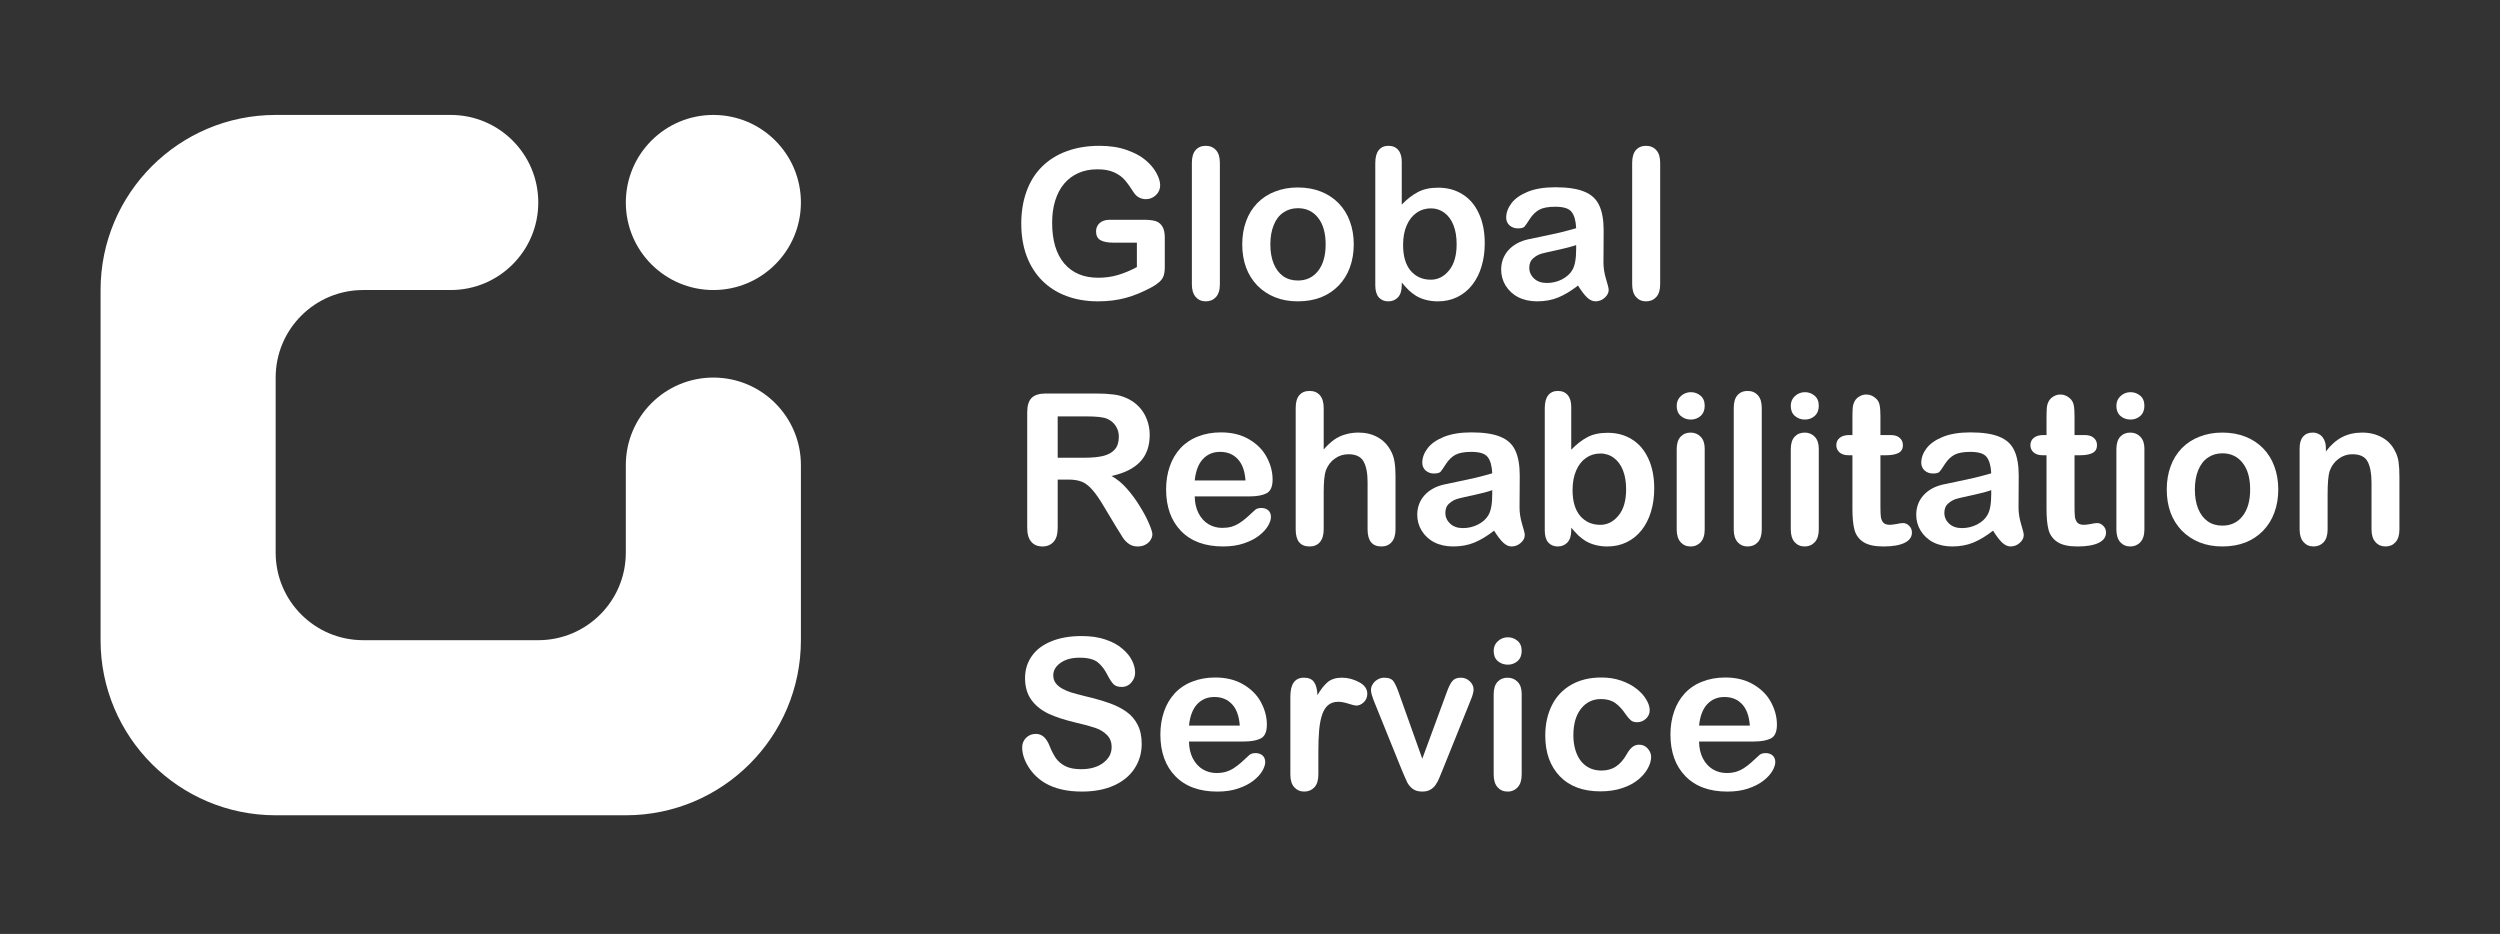
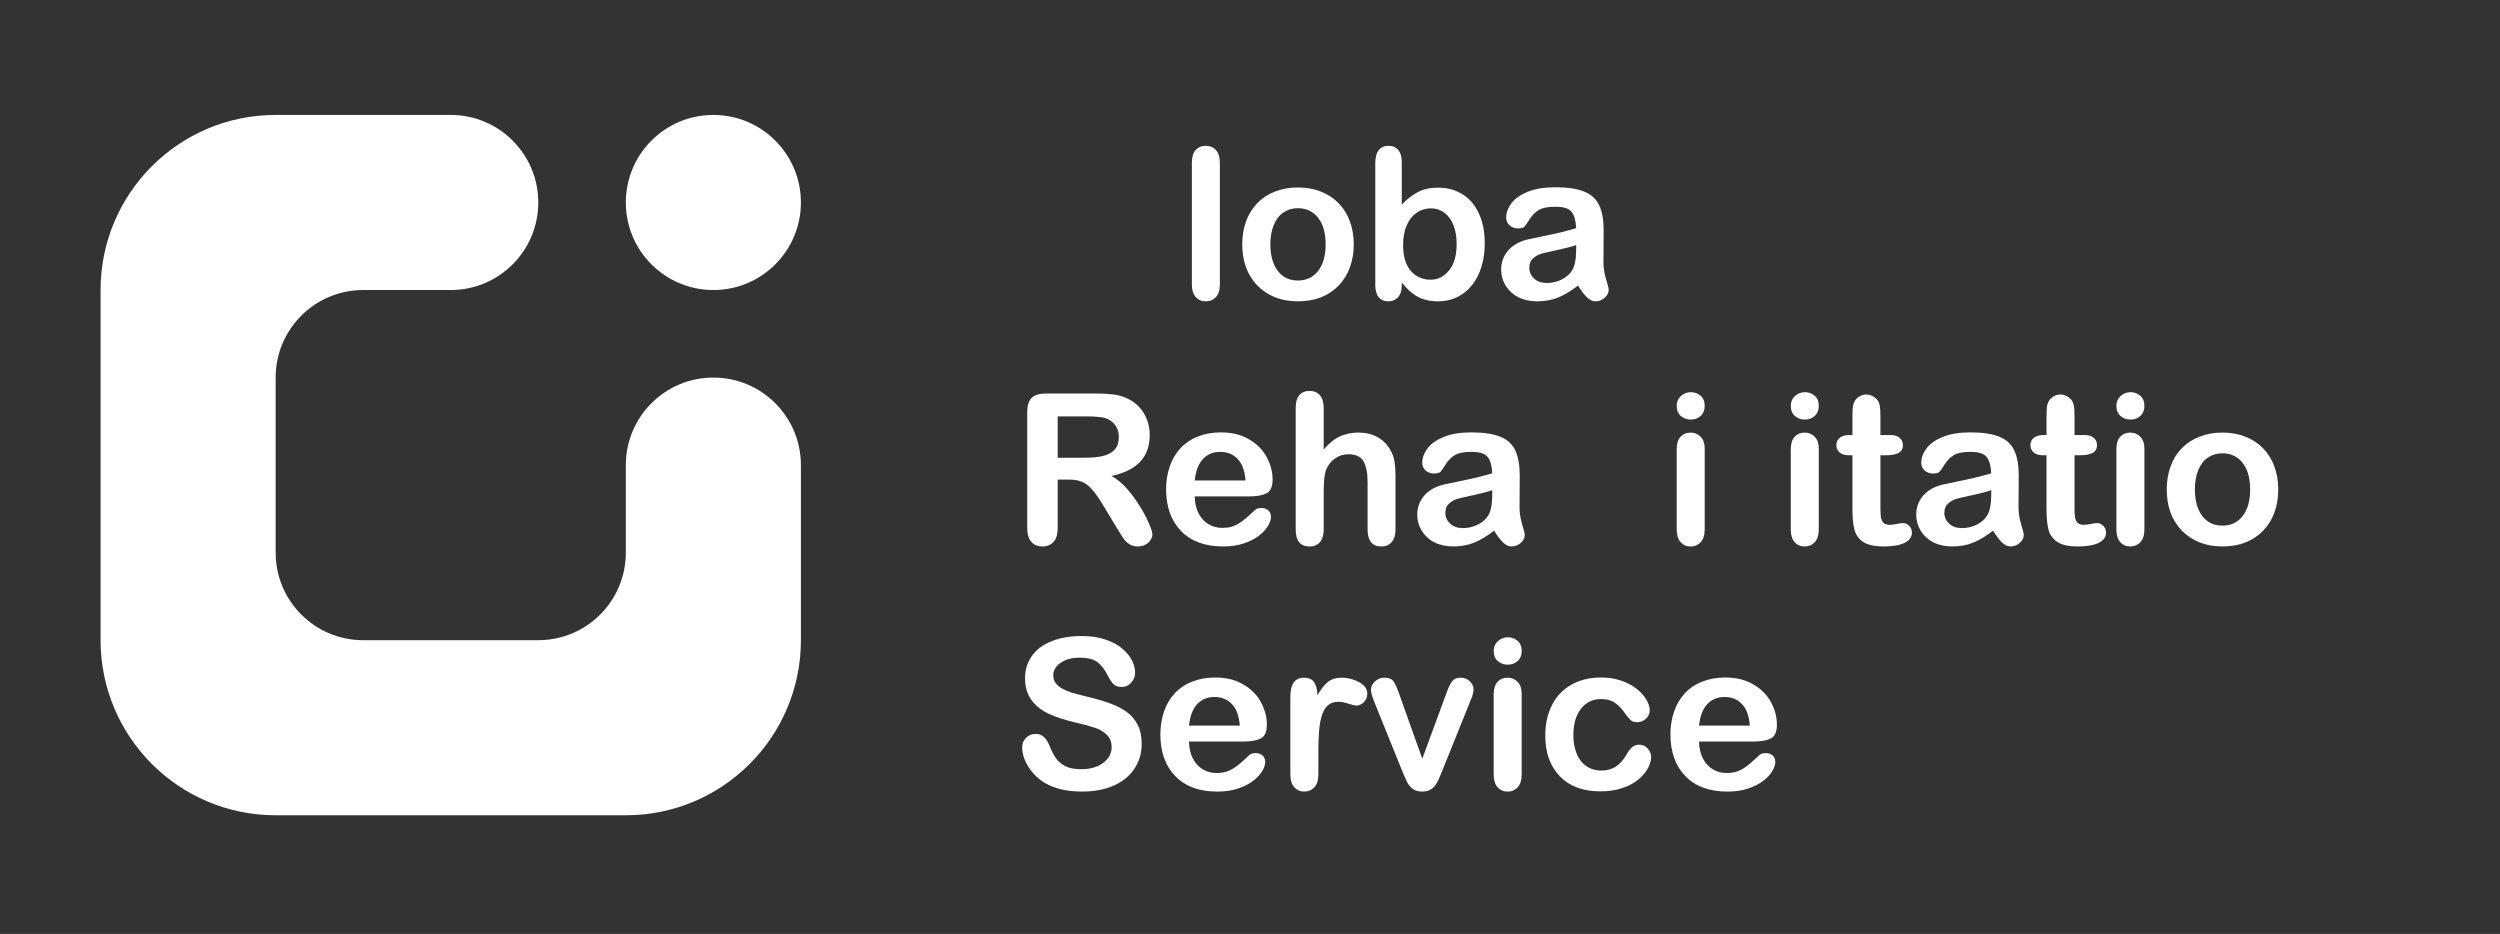
<svg xmlns="http://www.w3.org/2000/svg" width="174" height="65" viewBox="0 0 174 65" fill="none">
  <rect x="0" y="0" width="174" height="65" fill="#333333" stroke="none" />
-   <path d="M81.069 16.54V18.546C81.069 18.812 81.043 19.027 80.991 19.188C80.932 19.354 80.831 19.502 80.698 19.617C80.535 19.762 80.356 19.887 80.162 19.988C79.529 20.331 78.92 20.581 78.334 20.738C77.749 20.895 77.111 20.973 76.421 20.973C75.616 20.973 74.883 20.85 74.222 20.602C73.56 20.354 72.996 19.995 72.53 19.524C72.063 19.053 71.703 18.482 71.451 17.811C71.204 17.139 71.08 16.39 71.08 15.561C71.08 14.747 71.201 14.003 71.444 13.326C71.687 12.65 72.044 12.077 72.515 11.606C72.987 11.135 73.56 10.775 74.236 10.527C74.912 10.275 75.678 10.149 76.535 10.149C77.239 10.149 77.863 10.244 78.406 10.435C78.948 10.62 79.389 10.856 79.726 11.141C80.065 11.427 80.319 11.729 80.49 12.049C80.662 12.367 80.748 12.65 80.748 12.898C80.748 13.165 80.648 13.393 80.448 13.583C80.354 13.674 80.244 13.745 80.122 13.793C80.001 13.841 79.871 13.864 79.741 13.862C79.586 13.861 79.434 13.824 79.296 13.754C79.158 13.683 79.039 13.58 78.948 13.455C78.686 13.045 78.465 12.736 78.284 12.527C78.103 12.317 77.858 12.141 77.549 11.998C77.244 11.855 76.854 11.784 76.378 11.784C75.887 11.784 75.45 11.869 75.064 12.041C74.681 12.206 74.341 12.458 74.072 12.777C73.8 13.095 73.591 13.488 73.444 13.954C73.3 14.421 73.229 14.938 73.229 15.504C73.229 16.732 73.51 17.677 74.072 18.339C74.638 19 75.426 19.331 76.435 19.331C76.926 19.331 77.385 19.267 77.813 19.138C78.246 19.01 78.684 18.827 79.127 18.589V16.889H77.485C77.09 16.889 76.79 16.83 76.585 16.711C76.385 16.592 76.285 16.39 76.285 16.104C76.285 15.871 76.369 15.678 76.535 15.525C76.706 15.373 76.937 15.297 77.228 15.297H79.634C79.929 15.297 80.179 15.323 80.383 15.375C80.588 15.428 80.752 15.545 80.876 15.726C81.005 15.906 81.069 16.178 81.069 16.54Z" fill="white" />
  <path d="M82.954 19.788V11.335C82.954 10.944 83.04 10.649 83.211 10.449C83.387 10.249 83.623 10.149 83.918 10.149C84.213 10.149 84.451 10.249 84.632 10.449C84.813 10.644 84.903 10.939 84.903 11.335V19.788C84.903 20.183 84.811 20.481 84.625 20.681C84.444 20.876 84.209 20.974 83.918 20.974C83.632 20.974 83.4 20.871 83.218 20.666C83.042 20.462 82.954 20.169 82.954 19.788Z" fill="white" />
  <path d="M94.221 17.011C94.221 17.591 94.131 18.127 93.95 18.617C93.781 19.089 93.513 19.52 93.165 19.881C92.817 20.236 92.399 20.514 91.936 20.695C91.46 20.881 90.925 20.973 90.33 20.973C89.74 20.973 89.209 20.878 88.737 20.688C88.276 20.504 87.859 20.227 87.51 19.874C87.165 19.513 86.897 19.086 86.725 18.617C86.548 18.132 86.46 17.596 86.46 17.011C86.46 16.42 86.55 15.88 86.731 15.39C86.899 14.921 87.164 14.492 87.51 14.133C87.856 13.78 88.275 13.507 88.737 13.334C89.218 13.143 89.749 13.048 90.33 13.048C90.92 13.048 91.456 13.143 91.936 13.334C92.402 13.514 92.823 13.791 93.172 14.148C93.518 14.506 93.784 14.934 93.95 15.404C94.131 15.889 94.221 16.425 94.221 17.011V17.011ZM92.265 17.011C92.265 16.215 92.088 15.597 91.736 15.154C91.389 14.712 90.92 14.49 90.33 14.49C89.95 14.49 89.614 14.59 89.323 14.79C89.033 14.985 88.809 15.275 88.652 15.662C88.495 16.047 88.416 16.497 88.416 17.011C88.416 17.52 88.493 17.965 88.645 18.346C88.802 18.726 89.023 19.02 89.309 19.224C89.599 19.424 89.94 19.524 90.33 19.524C90.92 19.524 91.389 19.303 91.736 18.86C92.088 18.413 92.265 17.796 92.265 17.011V17.011Z" fill="white" />
  <path d="M97.562 11.263V14.24C97.928 13.86 98.302 13.569 98.683 13.369C99.064 13.165 99.535 13.063 100.097 13.063C100.744 13.063 101.31 13.217 101.796 13.526C102.287 13.831 102.665 14.276 102.931 14.862C103.203 15.443 103.338 16.133 103.338 16.932C103.338 17.523 103.262 18.066 103.11 18.56C102.976 19.023 102.756 19.457 102.46 19.838C102.181 20.195 101.825 20.483 101.418 20.681C101.013 20.876 100.565 20.974 100.076 20.974C99.776 20.974 99.493 20.938 99.225 20.866C98.99 20.806 98.764 20.712 98.555 20.588C98.385 20.481 98.224 20.359 98.076 20.224C97.948 20.1 97.776 19.915 97.562 19.667V19.86C97.562 20.226 97.474 20.504 97.298 20.695C97.122 20.881 96.898 20.974 96.627 20.974C96.35 20.974 96.129 20.881 95.963 20.695C95.801 20.504 95.72 20.226 95.72 19.86V11.349C95.72 10.954 95.798 10.656 95.955 10.456C96.118 10.251 96.341 10.149 96.627 10.149C96.927 10.149 97.157 10.246 97.319 10.441C97.481 10.632 97.562 10.906 97.562 11.263ZM97.655 17.053C97.655 17.83 97.831 18.427 98.183 18.846C98.54 19.26 99.007 19.467 99.582 19.467C100.073 19.467 100.494 19.256 100.846 18.831C101.203 18.403 101.382 17.791 101.382 16.997C101.382 16.483 101.308 16.04 101.161 15.669C101.013 15.297 100.804 15.012 100.532 14.812C100.259 14.606 99.925 14.498 99.582 14.505C99.228 14.5 98.88 14.607 98.59 14.812C98.3 15.012 98.071 15.304 97.904 15.69C97.738 16.07 97.655 16.525 97.655 17.053Z" fill="white" />
  <path d="M109.83 19.873C109.358 20.24 108.901 20.516 108.459 20.702C108.021 20.883 107.528 20.973 106.981 20.973C106.481 20.973 106.041 20.875 105.66 20.68C105.301 20.496 105 20.217 104.788 19.873C104.586 19.542 104.48 19.162 104.481 18.774C104.481 18.241 104.651 17.786 104.988 17.41C105.326 17.034 105.791 16.782 106.381 16.653C106.687 16.586 106.994 16.522 107.302 16.46C107.722 16.375 108.141 16.285 108.559 16.189C108.942 16.095 109.323 15.992 109.701 15.882C109.677 15.368 109.573 14.992 109.387 14.754C109.206 14.511 108.827 14.389 108.252 14.389C107.756 14.389 107.383 14.459 107.131 14.597C106.883 14.735 106.669 14.942 106.488 15.218C106.312 15.494 106.186 15.678 106.109 15.768C106.038 15.853 105.881 15.896 105.638 15.896C105.429 15.899 105.226 15.826 105.067 15.689C104.991 15.621 104.93 15.538 104.889 15.444C104.848 15.35 104.829 15.249 104.831 15.147C104.831 14.804 104.953 14.471 105.196 14.147C105.438 13.824 105.817 13.557 106.331 13.347C106.845 13.138 107.485 13.033 108.252 13.033C109.108 13.033 109.782 13.136 110.272 13.34C110.763 13.54 111.107 13.859 111.307 14.297C111.512 14.735 111.614 15.316 111.614 16.039C111.614 16.496 111.612 16.884 111.608 17.203C111.608 17.522 111.605 17.877 111.6 18.267C111.6 18.633 111.659 19.017 111.779 19.416C111.903 19.811 111.964 20.066 111.964 20.18C111.964 20.38 111.869 20.564 111.679 20.73C111.505 20.887 111.278 20.974 111.044 20.973C110.844 20.973 110.646 20.88 110.451 20.695C110.256 20.504 110.049 20.23 109.83 19.873ZM109.701 17.053C109.416 17.157 108.999 17.27 108.452 17.389C107.909 17.503 107.533 17.588 107.323 17.645C107.101 17.705 106.896 17.814 106.724 17.967C106.533 18.124 106.438 18.345 106.438 18.631C106.438 18.926 106.55 19.178 106.774 19.388C106.997 19.592 107.29 19.695 107.652 19.695C108.021 19.699 108.386 19.613 108.715 19.445C109.044 19.273 109.284 19.055 109.437 18.788C109.613 18.493 109.701 18.007 109.701 17.332V17.053Z" fill="white" />
-   <path d="M113.599 19.788V11.335C113.599 10.944 113.685 10.649 113.856 10.449C114.032 10.249 114.268 10.149 114.563 10.149C114.857 10.149 115.096 10.249 115.276 10.449C115.458 10.644 115.548 10.939 115.548 11.335V19.788C115.548 20.183 115.455 20.481 115.269 20.681C115.088 20.876 114.853 20.974 114.563 20.974C114.277 20.974 114.044 20.871 113.863 20.666C113.687 20.462 113.599 20.169 113.599 19.788Z" fill="white" />
  <path d="M74.358 33.378H73.615V36.742C73.615 37.184 73.518 37.511 73.323 37.719C73.127 37.929 72.873 38.034 72.559 38.034C72.221 38.034 71.959 37.924 71.774 37.705C71.588 37.487 71.495 37.165 71.495 36.742V28.688C71.495 28.23 71.597 27.9 71.802 27.695C72.006 27.49 72.337 27.388 72.794 27.388H76.243C76.719 27.388 77.126 27.409 77.464 27.452C77.779 27.484 78.088 27.566 78.378 27.695C78.705 27.832 79.001 28.034 79.249 28.288C79.501 28.545 79.692 28.845 79.82 29.187C79.953 29.525 80.02 29.885 80.02 30.265C80.02 31.046 79.798 31.67 79.356 32.136C78.918 32.603 78.251 32.934 77.357 33.129C77.733 33.328 78.092 33.624 78.435 34.014C78.778 34.404 79.083 34.821 79.349 35.263C79.621 35.701 79.829 36.099 79.977 36.456C80.129 36.808 80.205 37.051 80.205 37.184C80.205 37.322 80.16 37.461 80.07 37.598C79.984 37.732 79.865 37.836 79.713 37.913C79.561 37.994 79.385 38.034 79.185 38.034C78.947 38.034 78.747 37.977 78.585 37.863C78.419 37.749 78.277 37.606 78.164 37.441C78.001 37.192 77.844 36.94 77.692 36.684L76.843 35.271C76.538 34.752 76.265 34.357 76.022 34.085C75.784 33.814 75.541 33.628 75.293 33.528C75.046 33.428 74.734 33.378 74.358 33.378ZM75.572 28.98H73.615V31.857H75.515C76.024 31.857 76.452 31.815 76.8 31.73C77.147 31.638 77.411 31.489 77.592 31.279C77.778 31.065 77.871 30.772 77.871 30.401C77.877 30.131 77.8 29.865 77.651 29.639C77.501 29.413 77.287 29.238 77.035 29.138C76.788 29.033 76.3 28.98 75.572 28.98Z" fill="white" />
  <path d="M86.966 34.549H83.153C83.158 34.992 83.246 35.382 83.417 35.72C83.594 36.058 83.824 36.313 84.11 36.484C84.4 36.655 84.719 36.741 85.067 36.741C85.3 36.741 85.511 36.715 85.702 36.663C85.897 36.605 86.085 36.52 86.266 36.405C86.442 36.291 86.608 36.164 86.766 36.027C86.918 35.894 87.116 35.713 87.359 35.485C87.459 35.399 87.601 35.356 87.787 35.356C87.987 35.356 88.149 35.41 88.273 35.52C88.396 35.63 88.458 35.785 88.458 35.984C88.458 36.16 88.389 36.367 88.251 36.606C88.113 36.839 87.904 37.065 87.623 37.283C87.347 37.498 86.997 37.676 86.573 37.819C86.154 37.962 85.671 38.033 85.124 38.033C83.872 38.033 82.898 37.676 82.204 36.962C81.508 36.248 81.161 35.279 81.161 34.056C81.161 33.48 81.246 32.947 81.418 32.457C81.576 31.985 81.831 31.552 82.168 31.186C82.505 30.828 82.92 30.552 83.381 30.379C83.862 30.189 84.395 30.094 84.981 30.094C85.742 30.094 86.395 30.255 86.937 30.579C87.485 30.898 87.894 31.312 88.166 31.822C88.437 32.331 88.573 32.85 88.573 33.378C88.573 33.868 88.432 34.187 88.151 34.334C87.87 34.478 87.475 34.549 86.966 34.549ZM83.153 33.442H86.687C86.64 32.776 86.459 32.279 86.144 31.95C85.836 31.617 85.426 31.45 84.917 31.45C84.431 31.45 84.031 31.619 83.717 31.957C83.408 32.29 83.22 32.786 83.153 33.442Z" fill="white" />
  <path d="M92.129 28.395V31.286C92.342 31.033 92.584 30.805 92.85 30.608C93.089 30.441 93.354 30.315 93.635 30.236C93.921 30.151 94.228 30.108 94.556 30.108C95.052 30.108 95.489 30.213 95.87 30.422C96.255 30.631 96.571 30.949 96.777 31.336C96.915 31.57 97.008 31.831 97.055 32.122C97.103 32.407 97.127 32.738 97.127 33.114V36.849C97.127 37.239 97.036 37.534 96.856 37.734C96.68 37.934 96.444 38.034 96.148 38.034C95.506 38.034 95.184 37.639 95.184 36.849V33.556C95.184 32.933 95.092 32.455 94.906 32.122C94.721 31.784 94.368 31.615 93.849 31.615C93.502 31.615 93.188 31.715 92.907 31.915C92.631 32.109 92.424 32.379 92.286 32.721C92.181 33.012 92.129 33.528 92.129 34.271V36.848C92.129 37.234 92.04 37.529 91.864 37.734C91.693 37.934 91.453 38.034 91.144 38.034C90.501 38.034 90.18 37.639 90.18 36.849V28.395C90.18 27.999 90.263 27.704 90.43 27.509C90.601 27.309 90.839 27.209 91.144 27.209C91.453 27.209 91.693 27.309 91.864 27.509C92.04 27.709 92.129 28.004 92.129 28.395Z" fill="white" />
  <path d="M103.989 36.934C103.517 37.3 103.06 37.576 102.618 37.762C102.18 37.943 101.687 38.033 101.14 38.033C100.64 38.033 100.2 37.936 99.819 37.741C99.46 37.557 99.159 37.278 98.948 36.934C98.745 36.603 98.639 36.222 98.641 35.834C98.641 35.301 98.81 34.847 99.148 34.47C99.486 34.094 99.95 33.843 100.54 33.714C100.846 33.647 101.153 33.582 101.461 33.521C101.881 33.436 102.3 33.346 102.718 33.249C103.101 33.155 103.482 33.053 103.86 32.942C103.837 32.428 103.732 32.053 103.546 31.814C103.365 31.572 102.987 31.45 102.411 31.45C101.916 31.45 101.542 31.52 101.29 31.657C101.042 31.796 100.828 32.002 100.647 32.279C100.471 32.555 100.345 32.738 100.269 32.828C100.197 32.913 100.04 32.956 99.798 32.956C99.588 32.96 99.385 32.886 99.226 32.75C99.15 32.682 99.089 32.598 99.048 32.505C99.008 32.411 98.988 32.31 98.99 32.207C98.99 31.864 99.112 31.531 99.355 31.208C99.598 30.884 99.976 30.617 100.49 30.408C101.004 30.198 101.645 30.094 102.411 30.094C103.268 30.094 103.941 30.196 104.431 30.401C104.922 30.601 105.267 30.919 105.466 31.357C105.671 31.796 105.774 32.376 105.774 33.1C105.774 33.557 105.771 33.944 105.767 34.264C105.767 34.582 105.764 34.937 105.76 35.328C105.76 35.694 105.819 36.077 105.938 36.477C106.062 36.872 106.124 37.127 106.124 37.241C106.124 37.441 106.028 37.625 105.838 37.791C105.664 37.948 105.437 38.035 105.203 38.033C105.003 38.033 104.805 37.941 104.61 37.755C104.415 37.564 104.208 37.291 103.989 36.934ZM103.86 34.113C103.575 34.218 103.158 34.33 102.611 34.449C102.068 34.563 101.692 34.649 101.482 34.706C101.26 34.765 101.055 34.875 100.883 35.027C100.692 35.184 100.597 35.406 100.597 35.691C100.597 35.987 100.709 36.239 100.933 36.448C101.156 36.653 101.45 36.755 101.811 36.755C102.18 36.759 102.545 36.673 102.874 36.505C103.204 36.334 103.444 36.115 103.596 35.848C103.772 35.554 103.86 35.068 103.86 34.392V34.113Z" fill="white" />
-   <path d="M109.358 28.323V31.3C109.724 30.92 110.098 30.63 110.479 30.429C110.859 30.225 111.331 30.123 111.892 30.123C112.54 30.123 113.106 30.277 113.592 30.586C114.082 30.891 114.46 31.336 114.727 31.922C114.998 32.503 115.134 33.193 115.134 33.992C115.134 34.583 115.058 35.126 114.906 35.62C114.758 36.111 114.541 36.537 114.256 36.899C113.977 37.255 113.62 37.543 113.213 37.741C112.809 37.936 112.361 38.034 111.871 38.034C111.571 38.034 111.288 37.998 111.022 37.926C110.786 37.866 110.56 37.772 110.35 37.648C110.18 37.541 110.02 37.419 109.872 37.284C109.693 37.106 109.521 36.92 109.358 36.727V36.92C109.358 37.286 109.27 37.564 109.093 37.755C108.917 37.941 108.693 38.034 108.422 38.034C108.146 38.034 107.925 37.941 107.758 37.755C107.596 37.564 107.516 37.286 107.516 36.92V28.409C107.516 28.014 107.594 27.716 107.751 27.516C107.913 27.311 108.136 27.209 108.422 27.209C108.722 27.209 108.953 27.307 109.115 27.501C109.276 27.692 109.358 27.966 109.358 28.323ZM109.45 34.113C109.45 34.89 109.627 35.487 109.979 35.906C110.336 36.32 110.802 36.528 111.378 36.528C111.868 36.528 112.29 36.315 112.642 35.891C112.999 35.463 113.178 34.851 113.178 34.057C113.178 33.542 113.104 33.1 112.956 32.728C112.809 32.357 112.599 32.072 112.328 31.872C112.054 31.666 111.72 31.558 111.378 31.565C111.007 31.565 110.676 31.667 110.386 31.872C110.095 32.072 109.867 32.364 109.701 32.75C109.534 33.131 109.45 33.585 109.45 34.113Z" fill="white" />
  <path d="M118.647 31.215V36.849C118.647 37.239 118.555 37.534 118.369 37.734C118.28 37.832 118.17 37.909 118.048 37.961C117.926 38.013 117.795 38.037 117.662 38.034C117.376 38.034 117.143 37.931 116.963 37.727C116.787 37.522 116.698 37.23 116.698 36.849V31.272C116.698 30.886 116.787 30.596 116.963 30.401C117.143 30.206 117.376 30.108 117.662 30.108C117.948 30.108 118.183 30.206 118.369 30.401C118.555 30.596 118.647 30.867 118.647 31.215ZM117.683 29.201C117.428 29.207 117.179 29.118 116.984 28.952C116.793 28.785 116.698 28.549 116.698 28.245C116.698 27.968 116.796 27.742 116.991 27.566C117.178 27.39 117.426 27.293 117.683 27.295C117.936 27.295 118.159 27.376 118.355 27.538C118.55 27.7 118.647 27.935 118.647 28.244C118.647 28.545 118.552 28.78 118.362 28.951C118.175 29.116 117.933 29.206 117.683 29.201Z" fill="white" />
-   <path d="M120.669 36.849V28.395C120.669 28.004 120.754 27.709 120.925 27.509C121.102 27.309 121.337 27.209 121.633 27.209C121.928 27.209 122.166 27.309 122.346 27.509C122.527 27.704 122.618 27.999 122.618 28.395V36.849C122.618 37.243 122.525 37.541 122.34 37.741C122.159 37.936 121.923 38.034 121.633 38.034C121.347 38.034 121.114 37.931 120.933 37.727C120.757 37.522 120.669 37.229 120.669 36.849Z" fill="white" />
  <path d="M126.587 31.215V36.849C126.587 37.239 126.494 37.534 126.309 37.734C126.123 37.934 125.887 38.034 125.602 38.034C125.317 38.034 125.083 37.931 124.902 37.727C124.726 37.522 124.638 37.23 124.638 36.849V31.272C124.638 30.886 124.726 30.596 124.902 30.401C125.083 30.206 125.317 30.108 125.602 30.108C125.887 30.108 126.123 30.206 126.309 30.401C126.494 30.596 126.587 30.867 126.587 31.215ZM125.623 29.201C125.367 29.207 125.118 29.118 124.924 28.952C124.733 28.785 124.638 28.549 124.638 28.245C124.638 27.968 124.735 27.742 124.931 27.566C125.118 27.39 125.366 27.293 125.623 27.295C125.875 27.295 126.099 27.376 126.294 27.538C126.489 27.7 126.587 27.935 126.587 28.244C126.587 28.545 126.492 28.78 126.302 28.951C126.111 29.118 125.885 29.201 125.623 29.201Z" fill="white" />
  <path d="M128.715 30.279H128.929V29.108C128.929 28.794 128.936 28.549 128.95 28.373C128.97 28.193 129.017 28.038 129.093 27.909C129.17 27.776 129.279 27.669 129.422 27.588C129.566 27.502 129.732 27.457 129.9 27.459C130.148 27.459 130.371 27.552 130.571 27.738C130.705 27.862 130.788 28.014 130.821 28.195C130.859 28.371 130.878 28.623 130.878 28.952V30.28H131.592C131.868 30.28 132.078 30.346 132.221 30.48C132.368 30.608 132.442 30.775 132.442 30.98C132.442 31.241 132.337 31.424 132.128 31.529C131.923 31.634 131.628 31.686 131.243 31.686H130.878V35.271C130.878 35.575 130.888 35.81 130.907 35.977C130.93 36.139 130.988 36.272 131.079 36.377C131.174 36.477 131.326 36.527 131.536 36.527C131.649 36.527 131.804 36.509 131.999 36.47C132.195 36.428 132.347 36.406 132.456 36.406C132.613 36.406 132.754 36.47 132.878 36.598C133.006 36.723 133.07 36.877 133.07 37.063C133.07 37.377 132.899 37.617 132.556 37.784C132.214 37.95 131.721 38.034 131.079 38.034C130.469 38.034 130.007 37.931 129.693 37.727C129.386 37.532 129.164 37.228 129.072 36.877C128.976 36.516 128.929 36.032 128.929 35.428V31.686H128.672C128.391 31.686 128.177 31.619 128.03 31.486C127.958 31.423 127.901 31.345 127.862 31.258C127.824 31.17 127.805 31.075 127.808 30.98C127.808 30.775 127.884 30.608 128.036 30.48C128.193 30.346 128.42 30.279 128.715 30.279Z" fill="white" />
  <path d="M138.719 36.934C138.247 37.3 137.79 37.576 137.348 37.762C136.909 37.943 136.417 38.033 135.869 38.033C135.37 38.033 134.929 37.936 134.549 37.741C134.189 37.557 133.888 37.278 133.677 36.934C133.474 36.603 133.368 36.222 133.37 35.834C133.37 35.301 133.539 34.847 133.877 34.47C134.215 34.094 134.679 33.843 135.269 33.714C135.576 33.647 135.883 33.582 136.191 33.521C136.611 33.436 137.03 33.346 137.447 33.249C137.831 33.155 138.211 33.053 138.59 32.942C138.566 32.428 138.461 32.053 138.275 31.814C138.095 31.572 137.716 31.45 137.141 31.45C136.645 31.45 136.272 31.52 136.019 31.657C135.772 31.796 135.558 32.002 135.377 32.279C135.201 32.555 135.074 32.738 134.998 32.828C134.927 32.913 134.77 32.956 134.527 32.956C134.318 32.96 134.114 32.886 133.956 32.75C133.879 32.682 133.819 32.598 133.778 32.505C133.737 32.411 133.717 32.31 133.72 32.207C133.72 31.864 133.842 31.531 134.084 31.208C134.327 30.884 134.706 30.617 135.219 30.408C135.734 30.198 136.374 30.094 137.141 30.094C137.997 30.094 138.67 30.196 139.161 30.401C139.651 30.601 139.996 30.919 140.196 31.357C140.401 31.796 140.503 32.376 140.503 33.1C140.503 33.557 140.501 33.944 140.496 34.264C140.496 34.582 140.494 34.937 140.489 35.328C140.489 35.694 140.549 36.077 140.668 36.477C140.791 36.872 140.853 37.127 140.853 37.241C140.853 37.441 140.758 37.625 140.568 37.791C140.393 37.948 140.167 38.035 139.932 38.033C139.732 38.033 139.534 37.941 139.339 37.755C139.144 37.564 138.937 37.291 138.719 36.934ZM138.59 34.113C138.304 34.218 137.887 34.33 137.34 34.449C136.797 34.563 136.421 34.649 136.212 34.706C135.99 34.765 135.784 34.875 135.612 35.027C135.422 35.184 135.327 35.406 135.327 35.691C135.327 35.987 135.439 36.239 135.662 36.448C135.886 36.653 136.179 36.755 136.54 36.755C136.91 36.759 137.275 36.673 137.604 36.505C137.933 36.334 138.173 36.115 138.325 35.848C138.502 35.554 138.59 35.068 138.59 34.392V34.113Z" fill="white" />
  <path d="M142.224 30.279H142.438V29.108C142.438 28.794 142.445 28.549 142.459 28.373C142.478 28.193 142.526 28.038 142.602 27.909C142.678 27.776 142.787 27.669 142.93 27.588C143.075 27.502 143.241 27.457 143.409 27.459C143.656 27.459 143.88 27.552 144.08 27.738C144.213 27.862 144.297 28.014 144.33 28.195C144.368 28.371 144.387 28.623 144.387 28.952V30.28H145.101C145.377 30.28 145.587 30.346 145.729 30.48C145.877 30.608 145.951 30.775 145.951 30.98C145.951 31.241 145.846 31.424 145.636 31.529C145.432 31.634 145.137 31.686 144.751 31.686H144.387V35.271C144.387 35.575 144.397 35.81 144.415 35.977C144.439 36.139 144.496 36.272 144.587 36.377C144.682 36.477 144.835 36.527 145.044 36.527C145.158 36.527 145.313 36.509 145.508 36.47C145.703 36.428 145.855 36.406 145.965 36.406C146.122 36.406 146.262 36.47 146.387 36.598C146.514 36.723 146.579 36.877 146.579 37.063C146.579 37.377 146.408 37.617 146.065 37.784C145.722 37.95 145.229 38.034 144.587 38.034C143.977 38.034 143.516 37.931 143.202 37.727C142.895 37.532 142.673 37.228 142.58 36.877C142.485 36.516 142.438 36.032 142.438 35.428V31.686H142.181C141.9 31.686 141.686 31.619 141.538 31.486C141.466 31.423 141.409 31.345 141.371 31.258C141.333 31.17 141.314 31.075 141.317 30.98C141.317 30.775 141.393 30.608 141.545 30.48C141.702 30.346 141.928 30.279 142.224 30.279Z" fill="white" />
  <path d="M149.25 31.215V36.849C149.25 37.239 149.157 37.534 148.971 37.734C148.882 37.832 148.772 37.909 148.651 37.961C148.529 38.012 148.397 38.037 148.265 38.034C147.979 38.034 147.746 37.931 147.564 37.727C147.388 37.522 147.301 37.23 147.301 36.849V31.272C147.301 30.886 147.388 30.596 147.564 30.401C147.746 30.206 147.979 30.108 148.265 30.108C148.55 30.108 148.786 30.206 148.971 30.401C149.157 30.596 149.25 30.867 149.25 31.215ZM148.286 29.201C148.014 29.201 147.781 29.118 147.586 28.952C147.396 28.785 147.301 28.549 147.301 28.245C147.301 27.968 147.398 27.742 147.593 27.566C147.781 27.39 148.029 27.293 148.286 27.295C148.538 27.295 148.762 27.376 148.957 27.538C149.152 27.7 149.25 27.935 149.25 28.244C149.25 28.545 149.154 28.78 148.964 28.951C148.774 29.118 148.547 29.201 148.286 29.201Z" fill="white" />
  <path d="M158.567 34.071C158.567 34.651 158.477 35.187 158.296 35.677C158.126 36.15 157.859 36.58 157.51 36.941C157.163 37.296 156.745 37.574 156.283 37.755C155.806 37.941 155.271 38.033 154.676 38.033C154.086 38.033 153.555 37.938 153.084 37.748C152.623 37.564 152.204 37.287 151.855 36.934C151.511 36.573 151.243 36.145 151.07 35.677C150.894 35.192 150.806 34.656 150.806 34.071C150.806 33.48 150.897 32.941 151.077 32.45C151.245 31.981 151.51 31.552 151.855 31.193C152.202 30.84 152.621 30.567 153.084 30.394C153.565 30.203 154.095 30.108 154.676 30.108C155.266 30.108 155.802 30.203 156.283 30.394C156.748 30.574 157.169 30.851 157.518 31.208C157.864 31.566 158.129 31.994 158.296 32.464C158.477 32.95 158.567 33.486 158.567 34.071ZM156.611 34.071C156.611 33.276 156.435 32.657 156.083 32.214C155.735 31.772 155.266 31.55 154.676 31.55C154.295 31.55 153.959 31.65 153.669 31.85C153.379 32.045 153.155 32.336 152.998 32.721C152.841 33.107 152.762 33.556 152.762 34.071C152.762 34.58 152.838 35.025 152.991 35.406C153.148 35.787 153.369 36.08 153.655 36.284C153.945 36.484 154.285 36.584 154.676 36.584C155.266 36.584 155.735 36.363 156.083 35.92C156.435 35.473 156.611 34.857 156.611 34.071Z" fill="white" />
-   <path d="M161.881 31.186V31.421C162.224 30.969 162.597 30.639 163.002 30.429C163.411 30.215 163.88 30.108 164.409 30.108C164.922 30.108 165.382 30.22 165.786 30.443C166.181 30.656 166.498 30.989 166.693 31.393C166.822 31.631 166.905 31.888 166.943 32.164C166.981 32.44 167 32.792 167 33.221V36.848C167 37.238 166.91 37.534 166.729 37.734C166.553 37.934 166.322 38.033 166.037 38.033C165.746 38.033 165.51 37.931 165.329 37.726C165.148 37.522 165.058 37.229 165.058 36.848V33.6C165.058 32.957 164.968 32.466 164.787 32.129C164.611 31.786 164.256 31.615 163.723 31.615C163.381 31.613 163.047 31.723 162.773 31.928C162.487 32.133 162.278 32.416 162.145 32.778C162.05 33.069 162.002 33.611 162.002 34.406V36.848C162.002 37.243 161.909 37.541 161.723 37.741C161.543 37.936 161.307 38.033 161.017 38.033C160.736 38.033 160.505 37.931 160.324 37.726C160.143 37.522 160.053 37.229 160.053 36.848V31.215C160.053 30.843 160.134 30.567 160.296 30.386C160.457 30.201 160.679 30.108 160.96 30.108C161.131 30.108 161.286 30.149 161.424 30.23C161.562 30.31 161.671 30.431 161.752 30.593C161.838 30.756 161.881 30.953 161.881 31.186Z" fill="white" />
  <path d="M79.462 51.773C79.462 52.406 79.298 52.975 78.969 53.479C78.646 53.984 78.17 54.379 77.541 54.665C76.913 54.95 76.168 55.093 75.306 55.093C74.273 55.093 73.422 54.898 72.75 54.508C72.279 54.231 71.88 53.847 71.587 53.387C71.292 52.916 71.144 52.459 71.144 52.016C71.144 51.758 71.232 51.54 71.408 51.359C71.589 51.173 71.817 51.08 72.094 51.08C72.302 51.075 72.505 51.152 72.658 51.295C72.815 51.437 72.948 51.65 73.057 51.93C73.17 52.223 73.314 52.503 73.486 52.765C73.643 52.989 73.862 53.175 74.142 53.322C74.423 53.465 74.793 53.536 75.25 53.536C75.878 53.536 76.387 53.391 76.777 53.101C77.172 52.806 77.37 52.44 77.37 52.002C77.37 51.654 77.263 51.373 77.049 51.159C76.839 50.94 76.566 50.773 76.227 50.659C75.894 50.545 75.447 50.424 74.885 50.295C74.133 50.118 73.502 49.914 72.993 49.681C72.488 49.443 72.086 49.121 71.786 48.717C71.491 48.308 71.343 47.801 71.343 47.196C71.343 46.62 71.501 46.108 71.815 45.661C72.129 45.214 72.584 44.871 73.178 44.633C73.774 44.39 74.473 44.269 75.278 44.269C75.92 44.269 76.475 44.35 76.942 44.512C77.413 44.669 77.803 44.88 78.112 45.147C78.422 45.409 78.648 45.685 78.791 45.976C78.933 46.266 79.005 46.548 79.005 46.825C79.005 47.077 78.915 47.306 78.733 47.511C78.652 47.607 78.55 47.684 78.436 47.735C78.321 47.787 78.196 47.813 78.07 47.81C77.827 47.81 77.641 47.751 77.512 47.632C77.389 47.508 77.253 47.308 77.105 47.032C76.915 46.637 76.687 46.33 76.421 46.111C76.154 45.887 75.725 45.775 75.135 45.775C74.588 45.775 74.145 45.897 73.807 46.14C73.474 46.377 73.307 46.666 73.307 47.004C73.307 47.213 73.364 47.394 73.478 47.546C73.593 47.698 73.75 47.829 73.95 47.939C74.15 48.048 74.352 48.134 74.557 48.196C74.761 48.258 75.1 48.348 75.571 48.467C76.161 48.605 76.694 48.757 77.17 48.924C77.651 49.09 78.058 49.293 78.391 49.531C78.729 49.769 78.991 50.072 79.176 50.438C79.366 50.8 79.462 51.245 79.462 51.773Z" fill="white" />
  <path d="M86.567 51.609H82.754C82.759 52.053 82.847 52.442 83.018 52.781C83.195 53.118 83.426 53.373 83.711 53.545C84.001 53.716 84.32 53.802 84.668 53.802C84.901 53.802 85.113 53.776 85.303 53.723C85.498 53.666 85.687 53.581 85.867 53.466C86.048 53.347 86.215 53.221 86.367 53.088C86.519 52.954 86.717 52.773 86.959 52.545C87.059 52.459 87.203 52.416 87.388 52.416C87.588 52.416 87.75 52.471 87.873 52.581C87.998 52.69 88.059 52.845 88.059 53.045C88.059 53.221 87.99 53.428 87.852 53.666C87.714 53.899 87.505 54.125 87.224 54.344C86.948 54.558 86.598 54.737 86.174 54.88C85.755 55.023 85.272 55.094 84.725 55.094C83.473 55.094 82.499 54.737 81.804 54.023C81.109 53.309 80.762 52.34 80.762 51.117C80.762 50.541 80.848 50.008 81.019 49.518C81.177 49.046 81.432 48.613 81.769 48.247C82.106 47.888 82.522 47.612 82.983 47.44C83.463 47.249 83.996 47.154 84.582 47.154C85.344 47.154 85.996 47.316 86.538 47.64C87.085 47.959 87.495 48.373 87.767 48.882C88.038 49.392 88.174 49.91 88.174 50.438C88.174 50.929 88.033 51.248 87.752 51.395C87.471 51.538 87.076 51.609 86.567 51.609ZM82.754 50.503H86.289C86.241 49.836 86.06 49.339 85.746 49.01C85.436 48.678 85.027 48.511 84.518 48.511C84.032 48.511 83.632 48.68 83.318 49.017C83.009 49.351 82.821 49.846 82.754 50.503Z" fill="white" />
  <path d="M91.758 52.28V53.908C91.758 54.303 91.665 54.6 91.479 54.801C91.294 54.996 91.058 55.093 90.772 55.093C90.492 55.093 90.261 54.993 90.08 54.793C89.9 54.594 89.809 54.298 89.809 53.908V48.481C89.809 47.605 90.126 47.167 90.759 47.167C91.082 47.167 91.316 47.269 91.458 47.474C91.601 47.679 91.679 47.981 91.694 48.381C91.927 47.981 92.165 47.679 92.408 47.474C92.655 47.269 92.984 47.167 93.393 47.167C93.803 47.167 94.2 47.269 94.585 47.474C94.971 47.679 95.164 47.95 95.164 48.288C95.164 48.526 95.08 48.724 94.914 48.881C94.752 49.033 94.576 49.109 94.386 49.109C94.314 49.109 94.141 49.067 93.864 48.981C93.593 48.89 93.353 48.845 93.143 48.845C92.858 48.845 92.624 48.921 92.443 49.074C92.263 49.221 92.122 49.442 92.022 49.738C91.922 50.032 91.854 50.385 91.815 50.794C91.774 51.288 91.754 51.784 91.758 52.28Z" fill="white" />
  <path d="M97.413 48.381L98.991 52.808L100.691 48.189C100.823 47.817 100.954 47.555 101.083 47.403C101.211 47.246 101.406 47.167 101.669 47.167C101.916 47.167 102.126 47.251 102.297 47.417C102.473 47.584 102.561 47.777 102.561 47.996C102.561 48.081 102.544 48.181 102.511 48.296C102.484 48.406 102.448 48.513 102.404 48.617C102.366 48.717 102.32 48.831 102.268 48.96L100.398 53.601C100.345 53.734 100.276 53.903 100.19 54.108C100.119 54.294 100.026 54.472 99.912 54.636C99.814 54.776 99.685 54.891 99.534 54.971C99.386 55.053 99.205 55.093 98.991 55.093C98.715 55.093 98.493 55.031 98.327 54.907C98.179 54.795 98.055 54.654 97.963 54.493C97.824 54.199 97.693 53.902 97.57 53.601L95.714 49.01C95.671 48.895 95.625 48.781 95.578 48.667C95.535 48.552 95.497 48.435 95.463 48.317C95.438 48.217 95.424 48.114 95.421 48.01C95.421 47.877 95.462 47.745 95.542 47.617C95.625 47.483 95.74 47.372 95.878 47.296C96.02 47.211 96.175 47.168 96.342 47.168C96.666 47.168 96.887 47.26 97.006 47.446C97.13 47.632 97.265 47.944 97.413 48.381Z" fill="white" />
  <path d="M105.909 48.275V53.908C105.909 54.298 105.816 54.594 105.631 54.793C105.541 54.891 105.432 54.969 105.31 55.02C105.188 55.072 105.056 55.097 104.924 55.093C104.638 55.093 104.405 54.991 104.224 54.786C104.048 54.581 103.96 54.289 103.96 53.908V48.331C103.96 47.946 104.048 47.655 104.224 47.46C104.405 47.265 104.638 47.168 104.924 47.168C105.21 47.168 105.445 47.265 105.631 47.46C105.816 47.655 105.909 47.927 105.909 48.275ZM104.945 46.261C104.674 46.261 104.441 46.178 104.245 46.011C104.055 45.844 103.96 45.609 103.96 45.304C103.96 45.028 104.057 44.802 104.252 44.626C104.44 44.45 104.688 44.353 104.945 44.355C105.197 44.355 105.421 44.436 105.616 44.597C105.811 44.759 105.909 44.995 105.909 45.304C105.909 45.604 105.814 45.84 105.623 46.011C105.437 46.176 105.195 46.266 104.945 46.261Z" fill="white" />
  <path d="M114.919 52.681C114.919 52.924 114.846 53.183 114.698 53.459C114.555 53.735 114.334 53.999 114.034 54.251C113.739 54.499 113.365 54.699 112.913 54.851C112.461 55.003 111.952 55.079 111.385 55.079C110.181 55.079 109.241 54.73 108.564 54.03C107.889 53.326 107.551 52.383 107.551 51.203C107.551 50.403 107.705 49.696 108.015 49.082C108.309 48.484 108.777 47.989 109.357 47.661C109.943 47.323 110.642 47.154 111.456 47.154C111.961 47.154 112.423 47.227 112.842 47.375C113.265 47.523 113.622 47.714 113.913 47.947C114.208 48.18 114.431 48.43 114.584 48.696C114.741 48.958 114.82 49.203 114.82 49.432C114.82 49.665 114.731 49.862 114.555 50.025C114.386 50.185 114.16 50.273 113.927 50.267C113.765 50.267 113.63 50.227 113.52 50.145C113.415 50.06 113.296 49.925 113.163 49.739C112.925 49.377 112.675 49.105 112.413 48.925C112.156 48.744 111.828 48.654 111.428 48.654C110.852 48.654 110.388 48.879 110.035 49.332C109.683 49.779 109.507 50.393 109.507 51.174C109.507 51.541 109.552 51.879 109.643 52.188C109.733 52.492 109.864 52.754 110.035 52.974C110.207 53.187 110.414 53.351 110.657 53.466C110.899 53.576 111.166 53.63 111.456 53.63C111.847 53.63 112.18 53.54 112.456 53.359C112.737 53.178 112.984 52.902 113.199 52.53C113.318 52.312 113.446 52.14 113.584 52.016C113.723 51.892 113.905 51.825 114.091 51.831C114.329 51.831 114.527 51.921 114.684 52.102C114.841 52.283 114.919 52.476 114.919 52.681Z" fill="white" />
  <path d="M122.067 51.609H118.255C118.259 52.053 118.348 52.442 118.519 52.781C118.695 53.118 118.926 53.373 119.212 53.545C119.502 53.716 119.821 53.802 120.168 53.802C120.402 53.802 120.613 53.776 120.804 53.723C120.999 53.666 121.187 53.581 121.368 53.466C121.543 53.352 121.71 53.225 121.867 53.088C122.02 52.954 122.218 52.773 122.46 52.545C122.56 52.459 122.703 52.416 122.889 52.416C123.088 52.416 123.251 52.471 123.374 52.581C123.498 52.69 123.56 52.845 123.56 53.045C123.56 53.221 123.491 53.428 123.353 53.666C123.215 53.899 123.006 54.125 122.725 54.344C122.448 54.558 122.098 54.737 121.675 54.88C121.256 55.023 120.773 55.094 120.225 55.094C118.973 55.094 118 54.737 117.305 54.023C116.61 53.309 116.263 52.34 116.263 51.117C116.263 50.541 116.349 50.008 116.52 49.518C116.677 49.046 116.932 48.613 117.269 48.247C117.607 47.888 118.022 47.612 118.484 47.44C118.964 47.249 119.497 47.154 120.083 47.154C120.844 47.154 121.496 47.316 122.039 47.64C122.586 47.959 122.996 48.373 123.267 48.882C123.539 49.392 123.674 49.91 123.674 50.438C123.674 50.929 123.534 51.248 123.253 51.395C122.972 51.538 122.577 51.609 122.067 51.609ZM118.255 50.503H121.789C121.741 49.836 121.56 49.339 121.247 49.01C120.937 48.678 120.528 48.511 120.018 48.511C119.533 48.511 119.133 48.68 118.819 49.017C118.51 49.351 118.321 49.846 118.255 50.503Z" fill="white" />
  <path d="M55.743 14.093C55.743 17.458 53.016 20.186 49.651 20.186C46.285 20.186 43.558 17.458 43.558 14.093C43.558 10.728 46.285 8 49.651 8C53.016 8 55.743 10.728 55.743 14.093Z" fill="white" />
  <path fill-rule="evenodd" clip-rule="evenodd" d="M7 20.186C7 13.456 12.456 8 19.186 8H31.372C34.737 8 37.464 10.728 37.464 14.093C37.464 17.458 34.737 20.186 31.372 20.186H25.279C21.913 20.186 19.186 22.913 19.186 26.279V38.464C19.186 41.83 21.913 44.557 25.279 44.557H37.464C40.829 44.557 43.557 41.83 43.557 38.464V32.371C43.557 29.006 46.285 26.279 49.65 26.279C53.015 26.279 55.743 29.006 55.743 32.371V44.557C55.743 51.287 50.287 56.743 43.557 56.743H19.186C12.456 56.743 7 51.287 7 44.557V20.186Z" fill="white" />
</svg>